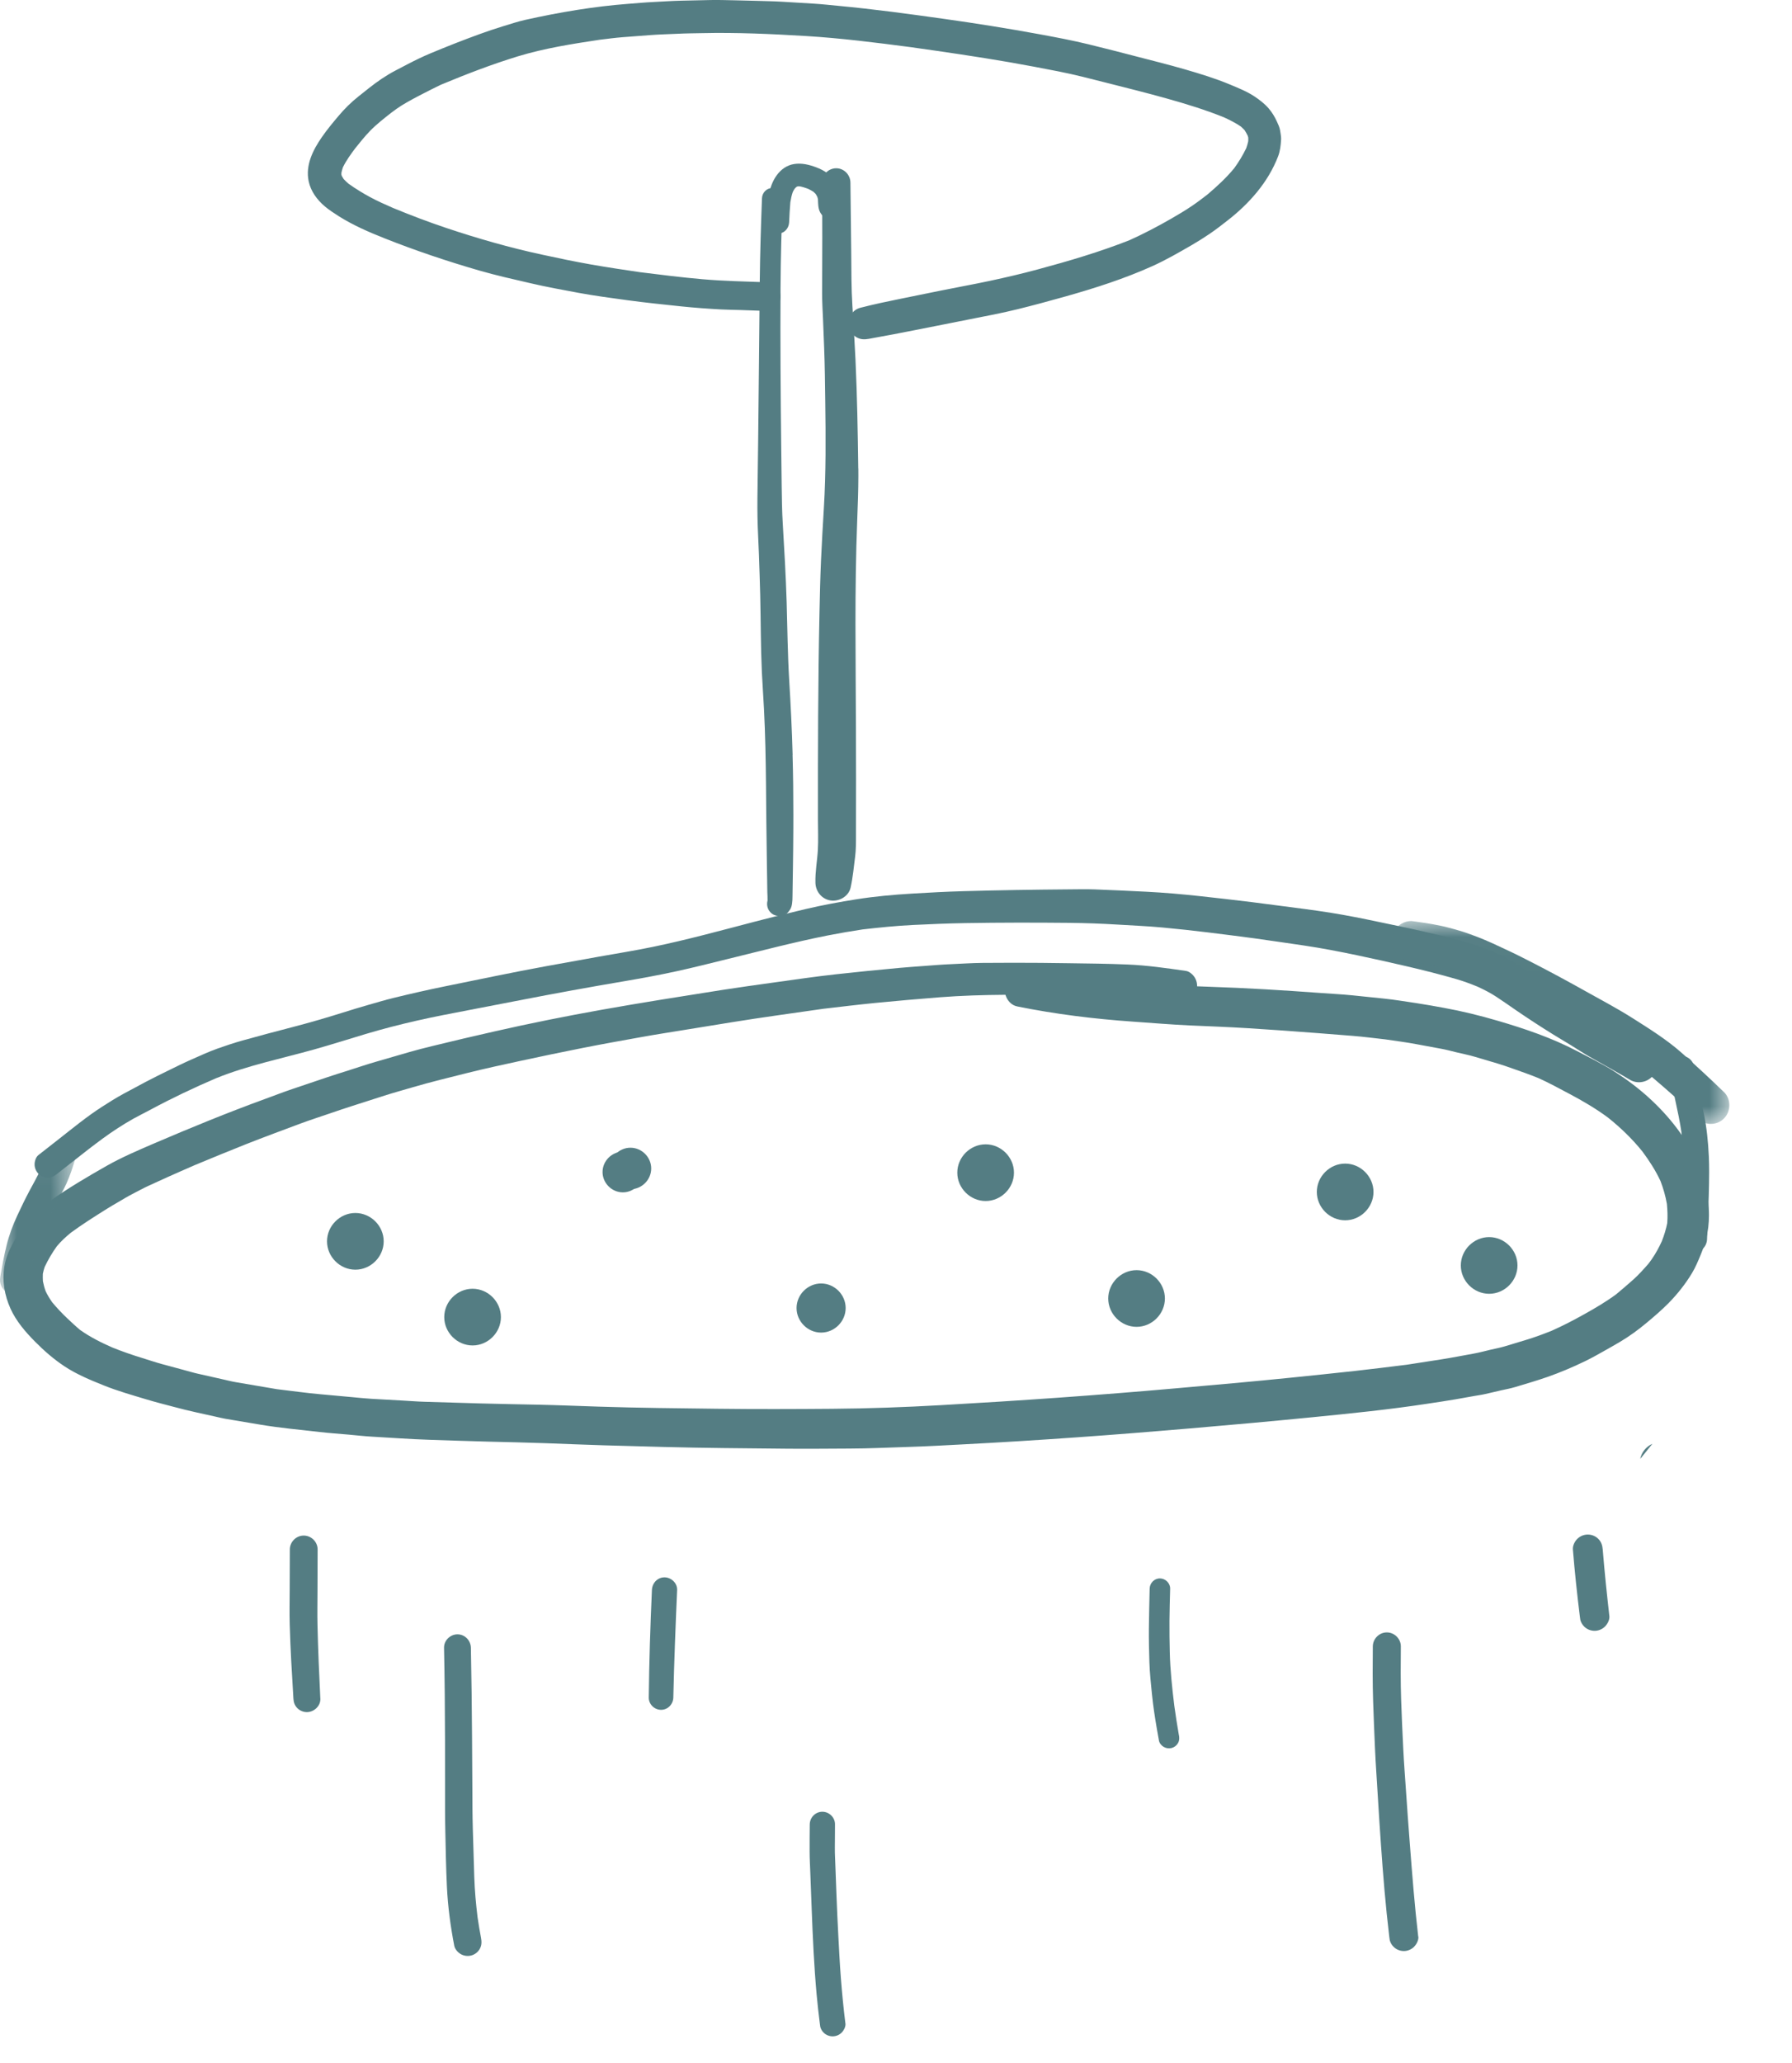
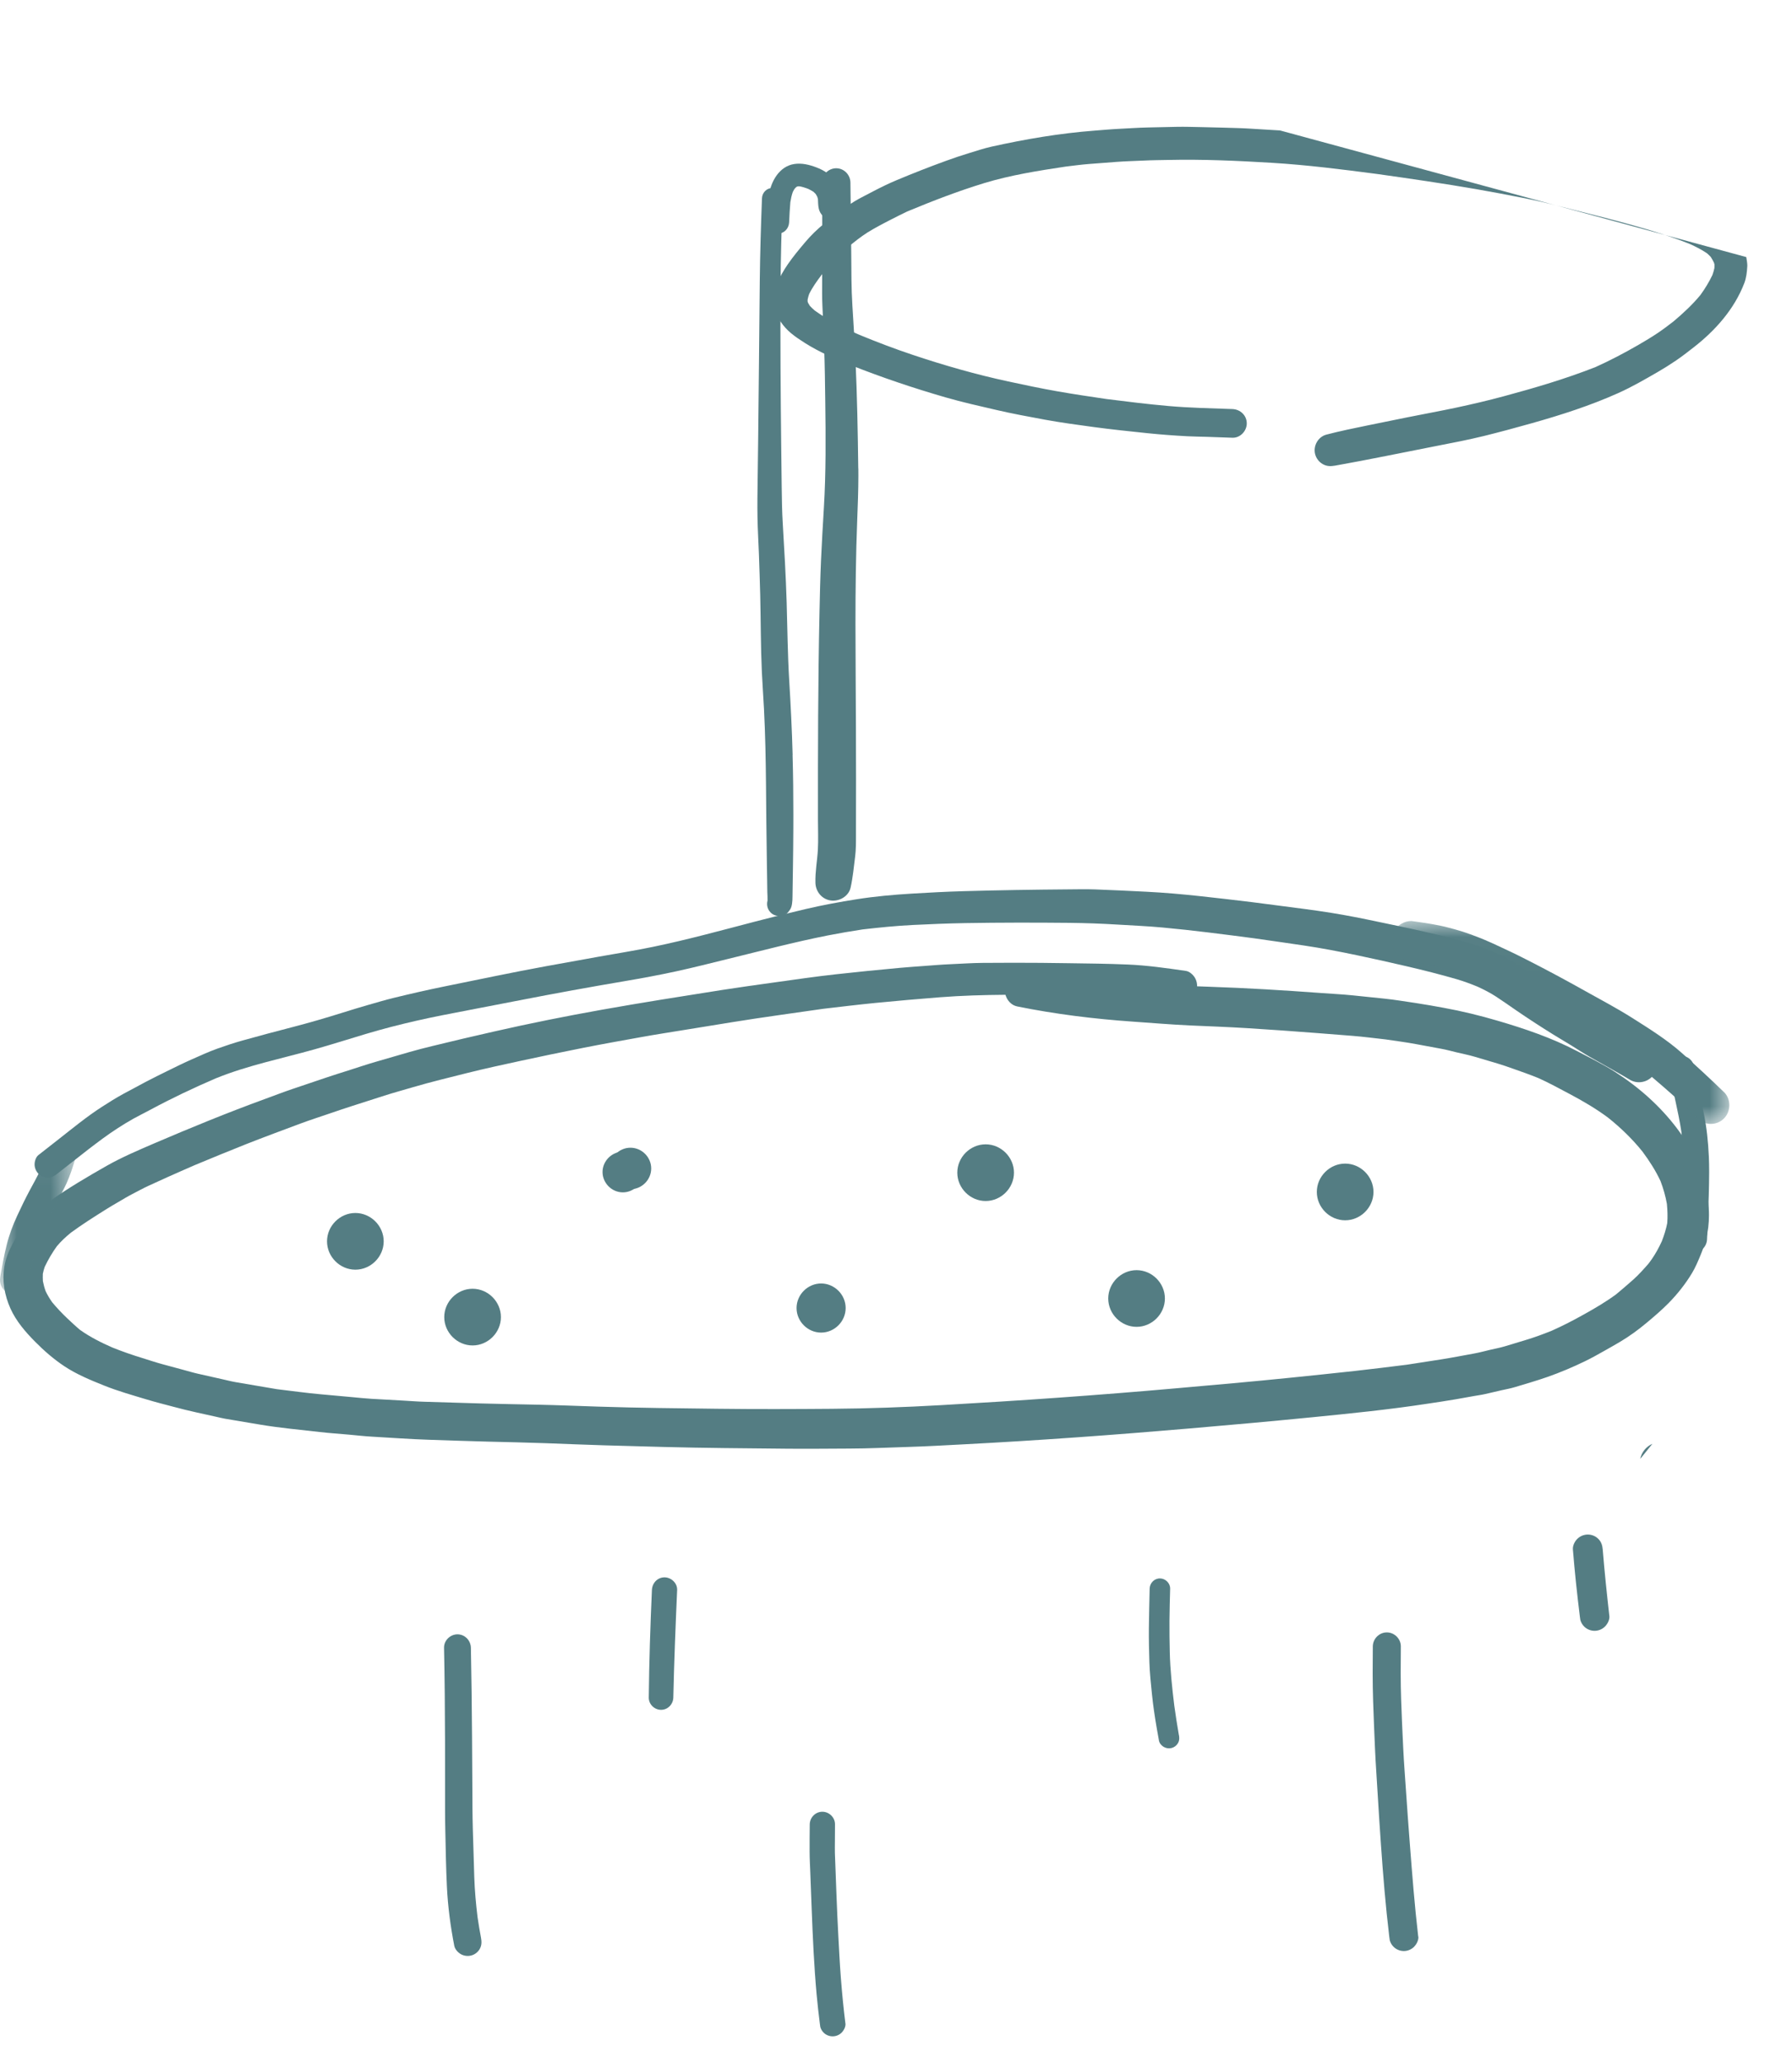
<svg xmlns="http://www.w3.org/2000/svg" height="61" viewBox="0 0 53 61" width="53">
  <mask id="a" fill="#fff">
    <path d="m0 .054h2.234v4.509h-2.234z" fill="#fff" fill-rule="evenodd" />
  </mask>
  <mask id="b" fill="#fff">
    <path d="m.098.02h9.99v5.999h-9.99z" fill="#fff" fill-rule="evenodd" />
  </mask>
  <g fill="#547d83" fill-rule="evenodd">
    <path d="m49.311 36.159c-.037.184-.092.362-.16.536-.085.186-.181.363-.297.531-.04.058-.083.114-.126.17.008-.01.015-.02.023-.03-.142.161-.285.322-.445.465-.167.149-.337.294-.509.437-.299.219-.616.406-.941.587-.315.176-.631.341-.961.487-.249.101-.503.194-.76.272-.211.063-.421.127-.632.191-.138.042-.282.067-.421.1-.164.038-.327.084-.492.113-.32.057-.638.121-.959.171-.34.052-.679.105-1.019.158-.516.064-1.033.129-1.55.186-.632.069-1.264.135-1.896.199-1.127.115-2.255.214-3.383.313-2.314.205-4.631.367-6.95.498-1.075.061-2.151.1-3.228.108-1.126.009-2.252.013-3.378-.001-1.172-.014-2.345-.025-3.517-.063-.593-.019-1.187-.044-1.78-.057-.578-.013-1.157-.021-1.735-.038-.547-.016-1.093-.032-1.639-.049-.212-.006-.423-.023-.635-.035-.311-.017-.621-.035-.932-.052-.188-.011-.376-.032-.564-.049-.312-.028-.624-.056-.937-.085-.435-.039-.869-.1-1.303-.152-.401-.068-.802-.137-1.204-.205-.137-.023-.272-.059-.408-.089-.238-.054-.476-.107-.715-.161-.145-.032-.287-.076-.43-.114-.209-.057-.419-.113-.629-.17-.196-.053-.39-.119-.584-.179-.302-.092-.599-.195-.892-.313-.333-.145-.656-.309-.954-.519-.131-.109-.254-.226-.378-.342-.159-.15-.309-.31-.449-.478-.073-.104-.137-.211-.192-.325-.035-.097-.061-.195-.081-.296-.004-.074-.006-.146-.002-.22.014-.069.032-.136.055-.204.102-.214.221-.418.36-.611.126-.15.266-.279.417-.402.329-.241.674-.459 1.019-.676.126-.08.255-.155.384-.23.134-.078.266-.16.405-.231.163-.083.324-.174.491-.25.18-.082.36-.164.54-.246.271-.123.544-.24.816-.36.505-.209 1.009-.418 1.517-.619.54-.213 1.085-.414 1.629-.617.285-.106.576-.198.863-.297.209-.072.417-.142.628-.21.325-.104.651-.209.976-.313.281-.09.567-.167.85-.251.527-.155 1.061-.282 1.594-.417.525-.132 1.056-.246 1.585-.361.618-.134 1.236-.262 1.856-.385.569-.113 1.141-.214 1.711-.317.445-.081.893-.148 1.34-.222.452-.075.905-.146 1.357-.22.894-.145 1.793-.265 2.689-.395.516-.06 1.031-.123 1.548-.174.635-.062 1.268-.117 1.904-.167.644-.05 1.29-.068 1.936-.073.048.165.173.309.347.344 1.13.229 2.278.37 3.428.45.558.039 1.118.086 1.677.112.563.025 1.126.045 1.688.08.695.043 1.388.092 2.081.146.349.027.697.054 1.045.082.322.026.644.068.966.104.308.045.617.085.922.142.245.045.49.09.735.136.152.028.301.068.451.105.177.043.358.077.533.129.225.067.45.134.675.2.157.046.31.101.464.155.25.087.499.176.745.275.315.141.618.307.923.469.394.209.777.432 1.135.697.378.301.723.633 1.026 1.01.203.274.389.561.533.871.084.22.148.443.189.676.018.189.025.379.01.568m1.21-.663c-.046-.398-.153-.769-.313-1.135-.155-.356-.367-.682-.601-.993-.504-.67-1.136-1.229-1.842-1.681-.361-.231-.75-.421-1.13-.619-.742-.388-1.538-.658-2.34-.893-.525-.154-1.056-.284-1.595-.382-.268-.048-.535-.098-.804-.138-.318-.046-.636-.101-.956-.134-.313-.032-.626-.064-.94-.097-.314-.032-.631-.046-.946-.07-1.089-.08-2.178-.147-3.27-.183-.126-.004-.252-.009-.378-.014.003-.086-.018-.172-.061-.247-.053-.091-.161-.193-.27-.208-.572-.082-1.144-.165-1.722-.189-.586-.025-1.173-.031-1.759-.039-.537-.007-1.074-.015-1.611-.013-.306.001-.612.003-.918.004-.32.002-.642.026-.962.039-.263.011-.525.034-.787.053-.235.017-.469.034-.704.055-.625.057-1.248.119-1.871.188-.618.068-1.233.158-1.849.244-.507.071-1.014.14-1.519.219-1.192.188-2.384.375-3.573.587-1.061.189-2.119.401-3.17.64-.615.14-1.229.282-1.841.433-.225.056-.45.111-.673.176-.335.097-.671.194-1.007.292-.274.079-.545.172-.817.258-.216.068-.432.136-.646.208-.334.113-.667.226-1.001.338-.27.091-.536.195-.803.292-1.107.403-2.197.85-3.28 1.314-.476.205-.956.409-1.408.665-.566.322-1.13.653-1.662 1.03-.164.117-.324.245-.471.383-.142.133-.258.296-.374.451-.108.144-.198.302-.283.46-.11.206-.196.421-.234.652-.069.426.005.85.18 1.241.17.376.442.691.73.982.264.267.552.518.865.725.36.239.767.407 1.166.567.412.166.84.286 1.264.414.261.079.525.145.788.215.237.063.471.122.71.174.19.042.38.084.57.126.085.019.171.041.258.056.347.058.694.117 1.041.175.577.097 1.162.149 1.743.216.29.034.583.053.875.079.228.021.457.047.686.06.563.032 1.126.074 1.69.092.573.019 1.145.039 1.718.054.576.015 1.152.026 1.727.047.578.021 1.156.046 1.734.063 1.178.034 2.356.069 3.534.081.624.006 1.249.013 1.873.019.612.006 1.225-.002 1.838-.004.577-.001 1.156-.031 1.733-.048.544-.016 1.087-.048 1.63-.076 2.238-.116 4.474-.28 6.707-.471 1.205-.103 2.41-.211 3.613-.33 1.144-.113 2.291-.228 3.428-.403.273-.042.547-.08.819-.128.182-.033.364-.065.545-.097.113-.02.228-.035.34-.061.158-.036.316-.073.474-.11.129-.03.264-.052.391-.091.322-.098.647-.19.966-.302.378-.132.749-.289 1.11-.464.191-.092.374-.195.558-.299.162-.09.322-.182.482-.276.278-.165.541-.357.789-.565.221-.185.439-.371.642-.576.263-.267.503-.569.696-.89.103-.171.181-.358.257-.542.063-.153.116-.306.158-.466.061-.231.087-.467.087-.703 0-.144-.009-.289-.026-.433" />
    <path d="m2.027.11c-.2-.117-.448-.043-.568.149-.123.196-.188.417-.268.632-.095.205-.206.399-.312.597-.131.246-.253.497-.37.75-.131.282-.238.567-.313.869-.075.301-.129.607-.183.913-.021.118-.019.224.043.331.056.096.15.168.257.197.111.031.232.015.331-.043.089-.052.179-.152.198-.257.085-.481.168-.965.345-1.422.153-.35.327-.692.511-1.026.094-.171.188-.34.269-.518.103-.228.181-.464.252-.703.011-.036.016-.072.016-.109 0-.145-.08-.287-.207-.361" mask="url(#a)" transform="translate(0 33.705)" />
    <path d="m50.539 34.17c-.019-.414-.062-.831-.145-1.238-.078-.384-.174-.763-.249-1.148-.019-.099-.038-.197-.056-.295-.017-.09-.093-.176-.169-.22-.085-.05-.189-.063-.285-.037-.092.025-.172.087-.22.169-.054.092-.054.182-.037.284.1.593.26 1.172.349 1.767.029.251.05.501.06.753.011.268.006.535.002.803-.009.545-.029 1.09-.054 1.634-.01.205.178.376.376.376.212 0 .367-.171.376-.376.02-.43.038-.86.051-1.291.006-.231.012-.462.012-.693 0-.163-.003-.325-.01-.488" />
    <path d="m48.851 31.093c-.231-.2-.478-.39-.735-.555-.2-.128-.405-.246-.61-.367-.417-.245-.831-.495-1.245-.747-.422-.257-.825-.541-1.236-.818-.454-.306-.953-.533-1.476-.695-.462-.144-.934-.252-1.404-.361-.46-.107-.923-.2-1.384-.297-.46-.097-.921-.19-1.385-.264-.518-.083-1.038-.147-1.558-.215-.528-.071-1.056-.137-1.586-.197-.512-.058-1.024-.117-1.537-.16-.524-.045-1.048-.066-1.573-.091-.248-.011-.496-.022-.743-.031-.26-.009-.52-.003-.78-.001-1.04.008-2.079.024-3.118.054-.502.014-1.004.041-1.506.071-.546.033-1.096.082-1.637.167-.503.079-1.005.172-1.502.288-.499.116-.998.241-1.494.37-1.009.263-2.015.54-3.037.751-.522.108-1.048.192-1.573.285-.525.093-1.049.189-1.573.284-1.0.182-1.994.394-2.99.595-.513.104-1.024.221-1.532.345-.247.06-.49.134-.735.203-.254.072-.507.15-.759.229-.49.154-.983.298-1.48.427-.498.129-.994.26-1.489.399-.248.069-.493.151-.736.237-.267.095-.526.216-.786.33-.229.101-.453.213-.678.323-.227.111-.454.223-.678.341-.218.115-.436.232-.653.35-.218.119-.427.251-.635.385-.439.283-.846.618-1.257.94-.204.16-.408.32-.613.48-.077.06-.115.184-.115.277 0 .103.042.204.115.277.073.073.173.115.277.115.114 0 .191-.047.277-.115.31-.242.62-.485.93-.728.278-.213.556-.423.85-.613.155-.1.313-.198.475-.288.164-.091.333-.174.498-.262.633-.341 1.284-.65 1.945-.933.937-.38 1.936-.58 2.907-.853.51-.143 1.014-.304 1.522-.456.5-.15 1.005-.279 1.514-.395.506-.115 1.015-.211 1.524-.309.502-.097 1.005-.193 1.508-.291 1.031-.201 2.066-.39 3.102-.565.514-.087 1.028-.182 1.538-.293.51-.111 1.018-.241 1.525-.365.983-.24 1.961-.499 2.954-.695.343-.067.686-.126 1.031-.178.492-.057.985-.106 1.479-.131.522-.026 1.044-.047 1.566-.056 1.021-.017 2.043-.017 3.064-.007.477.005.951.022 1.427.051.441.027.884.045 1.325.086.906.083 1.808.201 2.71.319.494.071.988.14 1.481.214.527.078 1.048.179 1.569.288.486.101.97.211 1.454.323.503.117 1.004.243 1.5.387.209.061.414.139.616.221.186.087.372.18.543.293.194.127.385.261.576.393.368.253.741.495 1.12.73.174.108.352.211.527.319.18.112.358.229.542.335.398.229.802.446 1.196.682.203.122.474.084.641-.083.099-.099.155-.234.155-.374 0-.131-.053-.285-.155-.374" />
    <path d="m9.928 5.076c-.401-.39-.811-.766-1.227-1.139-.454-.406-.977-.731-1.49-1.056-.441-.279-.905-.523-1.36-.778-.523-.293-1.05-.578-1.583-.852-.239-.122-.478-.245-.721-.358-.301-.14-.601-.286-.911-.404-.144-.055-.286-.108-.432-.155-.148-.047-.297-.087-.448-.126-.298-.079-.609-.123-.914-.168l-.156-.021c-.106 0-.205.027-.296.08-.131.077-.229.204-.27.351-.042.151-.02.316.059.452.072.123.207.242.351.27.312.06.624.128.929.218.3.088.593.187.886.296.95.412 1.875.873 2.786 1.364.482.26.964.518 1.441.788.425.24.838.511 1.233.798.213.182.427.364.635.551.241.217.473.445.705.671.216.21.567.216.783 0 .106-.106.16-.251.16-.395 0-.142-.053-.284-.16-.389" mask="url(#b)" transform="translate(41.059 27.211)" />
    <path d="m10.51 35.862c-.457 0-.838.381-.838.838s.381.838.838.838.838-.381.838-.838-.381-.838-.838-.838" />
    <path d="m13.977 38.102c-.457 0-.838.381-.838.838s.381.838.838.838c.457 0 .838-.381.838-.838s-.381-.838-.838-.838" />
    <path d="m18.646 33.932c-.335 0-.614.279-.614.614 0 .335.279.614.614.614.335 0 .614-.279.614-.614 0-.335-.279-.614-.614-.614" />
    <path d="m24.285 37.946c-.396 0-.726.33-.726.726 0 .396.33.726.726.726.396 0 .726-.33.726-.726 0-.396-.33-.726-.726-.726" />
    <path d="m29.151 33.832c-.457 0-.838.381-.838.838s.381.838.838.838.838-.381.838-.838-.381-.838-.838-.838" />
    <path d="m33.615 37.552c-.457 0-.838.381-.838.838s.381.838.838.838.838-.381.838-.838-.381-.838-.838-.838" />
    <path d="m39.784 34.402c-.457 0-.838.381-.838.838 0 .457.381.838.838.838s.838-.381.838-.838c0-.457-.381-.838-.838-.838" />
-     <path d="m44.043 36.575c-.457 0-.838.381-.838.838 0 .457.381.838.838.838s.838-.381.838-.838c0-.457-.381-.838-.838-.838" />
    <path d="m23.443 22.324c-.02-.741-.057-1.48-.102-2.219-.046-.767-.052-1.535-.075-2.302-.024-.776-.069-1.552-.115-2.327-.023-.369-.027-.74-.032-1.11-.005-.391-.01-.782-.014-1.173-.018-1.557-.029-3.114-.02-4.671.005-.886.029-1.771.063-2.657.006-.167-.144-.306-.306-.306-.172 0-.3.14-.306.306-.031.812-.056 1.623-.065 2.435-.009.785-.016 1.57-.023 2.355-.007.768-.015 1.535-.024 2.303-.005.394-.01.788-.015 1.182-.005.392-.013.783-.005 1.175.007.358.029.717.042 1.075.014.402.028.804.038 1.206.018.759.014 1.519.049 2.278.017.365.045.729.063 1.093.019.374.032.749.041 1.123.018.737.021 1.474.028 2.211.004.401.009.801.016 1.201.003.195.007.389.009.584l.004.279c.002.086.01.175.007.262-0.0.001-.001.001-.001.002-.017.064-.017.127 0 .191.025.09.085.168.165.215.13.076.333.066.435-.056.047-.057.088-.104.108-.178.018-.063.023-.127.028-.192.003-.037.002-.075.003-.112.002-.095.003-.189.004-.283l.009-.582c.005-.369.01-.737.011-1.106.001-.145.001-.29.001-.435 0-.59-.006-1.179-.023-1.769" />
    <path d="m25.384 13.852c-.014-1.07-.033-2.14-.082-3.209-.025-.537-.058-1.074-.092-1.61-.033-.518-.029-1.039-.034-1.558-.007-.693-.016-1.386-.024-2.079-.003-.229-.189-.421-.421-.421-.227 0-.423.191-.42.421.014 1.092.009 2.183.004 3.274-.001.252.015.505.026.757.012.284.024.568.034.852.02.53.026 1.061.033 1.591.014 1.048.022 2.098-.041 3.145-.031.514-.061 1.027-.084 1.54-.023.519-.035 1.038-.046 1.558-.044 2.044-.047 4.088-.045 6.132 0.0.292.013.587-.003.878-.018.326-.081.648-.072.976.006.236.157.447.389.511.267.074.59-.088.652-.37.066-.299.095-.608.133-.912.026-.207.025-.416.025-.624-0-.034-0-.067 0-.101.001-.524.002-1.048.002-1.572 0-1.018-.005-2.037-.011-3.055-.006-1.019-.011-2.039.005-3.058.008-.514.021-1.027.041-1.541.017-.438.034-.876.034-1.315 0-.071-.001-.141-.001-.212" />
    <path d="m24.972 5.933c-.001-.001-.002-.003-.002-.004-.005-.019-.009-.039-.014-.058-.012-.041-.026-.081-.041-.121-.055-.144-.113-.279-.207-.402-.146-.19-.344-.317-.567-.401-.209-.079-.428-.132-.652-.098-.439.068-.688.512-.747.917-.039.268-.052.537-.065.808-.009.18.157.331.331.331.187 0 .322-.151.331-.331.01-.199.018-.397.036-.595.017-.103.037-.203.072-.302.016-.033.034-.065.054-.096.015-.017.03-.032.046-.048.009-.006.018-.011.028-.017.008-.003.016-.005.025-.007.019-.001.038-0.0.057.001.085.017.168.044.249.075.053.026.105.054.154.086.023.021.045.042.066.065.016.026.031.053.045.08.008.022.015.045.02.068.009.155-.001.317.1.447.021.027.041.053.061.08.049.049.107.083.174.101.102.028.213.014.304-.04.124-.073.195-.207.195-.344 0-.067-.017-.135-.053-.196" />
    <path d="m48.51 43.134c.059-.073.118-.146.177-.219.061-.076.122-.153.184-.229-.183.081-.321.248-.36.448" />
-     <path d="m36.374 6.493c.011-.008.022-.017.033-.026-.011.009-.022.017-.033.026m-23.343-3.965c-.036.015-.072.03-.108.045.036-.015.072-.03.108-.045m24.829 1.329c-.012-.087-.057-.182-.093-.26-.065-.143-.144-.275-.247-.394-.12-.139-.265-.249-.417-.351-.223-.149-.478-.249-.723-.352-.44-.184-.898-.323-1.355-.455-.46-.133-.926-.249-1.39-.369-.481-.125-.963-.25-1.446-.367-.477-.116-.96-.207-1.443-.296-.939-.173-1.881-.322-2.826-.455-1.039-.146-2.079-.288-3.123-.385-.242-.023-.483-.05-.725-.065l-.924-.056c-.253-.016-.509-.018-.762-.027-.217-.007-.434-.012-.651-.016-.239-.004-.478-.013-.717-.008-.288.006-.577.013-.865.019-.275.006-.551.026-.826.039-.248.012-.495.035-.743.054-1.027.078-2.048.252-3.052.475-.223.05-.444.125-.663.191-.229.069-.456.147-.68.228-.491.178-.976.369-1.457.57-.231.097-.456.206-.678.322-.117.061-.234.122-.351.183-.286.149-.548.33-.8.53-.103.082-.205.164-.308.245-.211.168-.404.358-.577.564-.174.206-.349.416-.502.638-.262.38-.487.825-.387 1.301.062.296.25.549.477.741.131.11.275.203.419.295.422.265.884.466 1.346.649.918.364 1.854.679 2.802.953.498.144 1.004.257 1.509.374.475.111.955.198 1.434.287.479.088.963.152 1.446.218.527.072 1.055.125 1.583.181.395.041.792.07 1.188.091.188.01.376.011.564.017.255.008.511.017.765.027.231.008.424-.199.424-.424 0-.238-.193-.416-.424-.424-.631-.023-1.262-.035-1.891-.09-.614-.054-1.226-.13-1.838-.207-.483-.071-.965-.143-1.446-.227-.487-.086-.971-.187-1.454-.292-.961-.207-1.905-.478-2.837-.79-.529-.177-1.05-.376-1.566-.588-.23-.101-.461-.202-.682-.322-.222-.12-.436-.251-.641-.398-.05-.043-.097-.088-.143-.137-.02-.031-.039-.062-.056-.094-.004-.013-.008-.026-.011-.039-0-.018 0-.037.001-.055.011-.054.026-.107.044-.16.099-.202.23-.383.365-.563.141-.176.281-.351.438-.513.193-.199.414-.369.631-.54.097-.073.194-.143.296-.208.107-.068.219-.128.33-.19.104-.058.211-.111.316-.166.172-.09.346-.175.52-.26.747-.311 1.501-.602 2.275-.839.791-.241 1.609-.369 2.426-.492.225-.026.45-.058.676-.075.271-.02.542-.041.813-.062.275-.021.551-.027.826-.04.236-.012.471-.013.707-.018 1.023-.023 2.049.023 3.071.085 1.038.063 2.071.194 3.101.329.981.138 1.961.28 2.938.449.478.083.956.175 1.432.268.481.094.956.218 1.431.339.591.15 1.184.297 1.772.462.57.159 1.133.332 1.682.552.177.08.348.166.509.275.039.034.075.069.111.107.036.055.068.112.096.171.005.016.01.032.014.049.002.037.001.074-.001.111-.015.069-.034.136-.058.203-.099.208-.22.405-.355.592-.237.288-.514.543-.798.783-.149.115-.299.229-.456.335-.194.131-.395.251-.598.368-.406.234-.82.451-1.248.644-.884.348-1.798.617-2.715.864-.465.126-.934.235-1.405.336-.486.104-.975.191-1.462.29-.389.079-.777.158-1.166.237-.406.082-.811.167-1.213.271-.251.065-.401.339-.333.586.033.119.112.222.219.284.118.07.236.071.367.048 1.007-.178 2.008-.389 3.012-.584.467-.09.935-.181 1.397-.294.474-.117.944-.245 1.414-.377.869-.245 1.735-.523 2.559-.893.403-.181.789-.405 1.172-.626.179-.104.354-.214.525-.33.203-.137.395-.29.588-.44-.024.019-.048.037-.072.056.649-.502 1.215-1.137 1.511-1.911.059-.155.078-.328.087-.492.001-.009.001-.019.001-.028 0-.083-.02-.166-.031-.248" />
-     <path d="m9.474 50.22c-.035-.728-.068-1.456-.084-2.184-.008-.335-0-.672 0-1.007.001-.406.003-.813.004-1.219.001-.224-.187-.411-.411-.411-.225 0-.41.187-.411.411-.002.394-.003.788-.004 1.182-.001.348-.009.697.001 1.044.02.729.065 1.456.109 2.184.006.108.038.204.117.282.074.074.176.117.281.117.204 0 .399-.172.399-.381 0-.006-0-.011-0-.017" />
+     <path d="m36.374 6.493c.011-.008.022-.017.033-.026-.011.009-.022.017-.033.026m-23.343-3.965c-.036.015-.072.03-.108.045.036-.015.072-.03.108-.045m24.829 1.329l-.924-.056c-.253-.016-.509-.018-.762-.027-.217-.007-.434-.012-.651-.016-.239-.004-.478-.013-.717-.008-.288.006-.577.013-.865.019-.275.006-.551.026-.826.039-.248.012-.495.035-.743.054-1.027.078-2.048.252-3.052.475-.223.05-.444.125-.663.191-.229.069-.456.147-.68.228-.491.178-.976.369-1.457.57-.231.097-.456.206-.678.322-.117.061-.234.122-.351.183-.286.149-.548.33-.8.53-.103.082-.205.164-.308.245-.211.168-.404.358-.577.564-.174.206-.349.416-.502.638-.262.38-.487.825-.387 1.301.062.296.25.549.477.741.131.11.275.203.419.295.422.265.884.466 1.346.649.918.364 1.854.679 2.802.953.498.144 1.004.257 1.509.374.475.111.955.198 1.434.287.479.088.963.152 1.446.218.527.072 1.055.125 1.583.181.395.041.792.07 1.188.091.188.01.376.011.564.017.255.008.511.017.765.027.231.008.424-.199.424-.424 0-.238-.193-.416-.424-.424-.631-.023-1.262-.035-1.891-.09-.614-.054-1.226-.13-1.838-.207-.483-.071-.965-.143-1.446-.227-.487-.086-.971-.187-1.454-.292-.961-.207-1.905-.478-2.837-.79-.529-.177-1.05-.376-1.566-.588-.23-.101-.461-.202-.682-.322-.222-.12-.436-.251-.641-.398-.05-.043-.097-.088-.143-.137-.02-.031-.039-.062-.056-.094-.004-.013-.008-.026-.011-.039-0-.018 0-.037.001-.055.011-.054.026-.107.044-.16.099-.202.23-.383.365-.563.141-.176.281-.351.438-.513.193-.199.414-.369.631-.54.097-.073.194-.143.296-.208.107-.068.219-.128.33-.19.104-.058.211-.111.316-.166.172-.09.346-.175.52-.26.747-.311 1.501-.602 2.275-.839.791-.241 1.609-.369 2.426-.492.225-.026.45-.058.676-.075.271-.02.542-.041.813-.062.275-.021.551-.027.826-.04.236-.012.471-.013.707-.018 1.023-.023 2.049.023 3.071.085 1.038.063 2.071.194 3.101.329.981.138 1.961.28 2.938.449.478.083.956.175 1.432.268.481.094.956.218 1.431.339.591.15 1.184.297 1.772.462.57.159 1.133.332 1.682.552.177.08.348.166.509.275.039.034.075.069.111.107.036.055.068.112.096.171.005.016.01.032.014.049.002.037.001.074-.001.111-.015.069-.034.136-.058.203-.099.208-.22.405-.355.592-.237.288-.514.543-.798.783-.149.115-.299.229-.456.335-.194.131-.395.251-.598.368-.406.234-.82.451-1.248.644-.884.348-1.798.617-2.715.864-.465.126-.934.235-1.405.336-.486.104-.975.191-1.462.29-.389.079-.777.158-1.166.237-.406.082-.811.167-1.213.271-.251.065-.401.339-.333.586.033.119.112.222.219.284.118.07.236.071.367.048 1.007-.178 2.008-.389 3.012-.584.467-.09.935-.181 1.397-.294.474-.117.944-.245 1.414-.377.869-.245 1.735-.523 2.559-.893.403-.181.789-.405 1.172-.626.179-.104.354-.214.525-.33.203-.137.395-.29.588-.44-.024.019-.048.037-.072.056.649-.502 1.215-1.137 1.511-1.911.059-.155.078-.328.087-.492.001-.009.001-.019.001-.028 0-.083-.02-.166-.031-.248" />
    <path d="m14.229 57.306c-.04-.208-.074-.416-.105-.625-.048-.395-.084-.788-.097-1.186-.016-.473-.03-.945-.043-1.418-.012-.412-.012-.825-.014-1.238-.003-.497-.006-.995-.009-1.492-.006-.877-.016-1.754-.034-2.631-.005-.216-.177-.397-.397-.397-.213 0-.401.18-.397.397.019.915.027 1.831.029 2.747.001.491.001.982.001 1.473 0 .392-.002.784.007 1.176.012.558.021 1.117.048 1.675.028.583.106 1.164.217 1.738.019.101.103.195.189.246.095.056.211.071.317.042.103-.028.192-.097.246-.189.038-.066.053-.132.053-.202 0-.038-.004-.076-.012-.115" />
    <path d="m19.654 46.634c-.21 0-.364.17-.373.373-.047 1.061-.082 2.12-.093 3.182-.002.198.167.362.363.362.201 0 .358-.165.363-.362.024-1.061.066-2.122.113-3.182 0-.005 0-.01 0-.014 0-.197-.182-.359-.374-.359" />
    <path d="m25.004 59.826c-.056-.445-.099-.891-.134-1.338-.033-.42-.053-.84-.076-1.261-.044-.812-.07-1.625-.101-2.437-.004-.111-0-.223-0-.334-0-.173 0-.346.003-.518.003-.204-.172-.374-.374-.374-.206 0-.37.17-.373.374-.004.267-.004.534-.004.8 0 .206.013.412.02.617.013.368.027.736.042 1.103.032.839.07 1.678.146 2.515.026.284.058.568.094.852l.014.101c.018.064.05.12.097.167.07.071.167.111.268.111.1 0 .197-.04.268-.111.058-.058.112-.156.112-.244 0-.008-.001-.016-.001-.024" />
    <path d="m34.867 51.301c-.051-.29-.095-.58-.136-.871-.064-.528-.122-1.058-.134-1.59-.007-.306-.011-.612-.009-.919.002-.317.012-.635.02-.952.004-.165-.141-.303-.303-.303-.168 0-.299.138-.303.303-.009.395-.019.789-.023 1.184-.003.329.005.657.015.986.01.32.045.639.077.958.035.343.087.686.146 1.026.02.114.04.228.061.342.014.075.077.146.141.183.071.041.157.053.236.031.076-.021.143-.072.183-.14.029-.049.039-.098.039-.149 0-.028-.003-.057-.008-.088" />
    <path d="m41.945 57.254c-.107-.916-.178-1.835-.249-2.755-.039-.505-.076-1.01-.11-1.516-.029-.43-.063-.859-.084-1.289-.024-.481-.046-.962-.062-1.444-.018-.524-.014-1.049-.009-1.573.002-.226-.19-.415-.414-.415-.228 0-.413.189-.415.415-.005.538-.009 1.076.009 1.613.015.471.036.942.056 1.413.02.453.054.906.08 1.359.029.488.061.976.095 1.464.063.91.138 1.82.246 2.727.005.038.01.076.016.114.021.072.057.136.111.189.08.08.19.126.304.126.113 0 .223-.045.304-.126.066-.067.127-.177.127-.276 0-.009-.001-.018-.002-.027" />
    <path d="m47.598 47.778c-.074-.655-.143-1.311-.196-1.968-.01-.121-.042-.224-.129-.312-.082-.083-.195-.129-.312-.129s-.23.047-.312.129c-.077.077-.138.2-.129.312.053.658.123 1.313.204 1.968.005.039.011.078.016.116.02.074.058.138.112.193.081.082.194.128.309.128.115 0 .228-.046.309-.128.068-.068.13-.18.13-.282 0-.009-.001-.018-.001-.027" />
    <path d="m18.422 34.05c-.327 0-.601.273-.601.601 0 .327.273.601.601.601.327 0 .601-.273.601-.601 0-.327-.273-.601-.601-.601" />
  </g>
</svg>